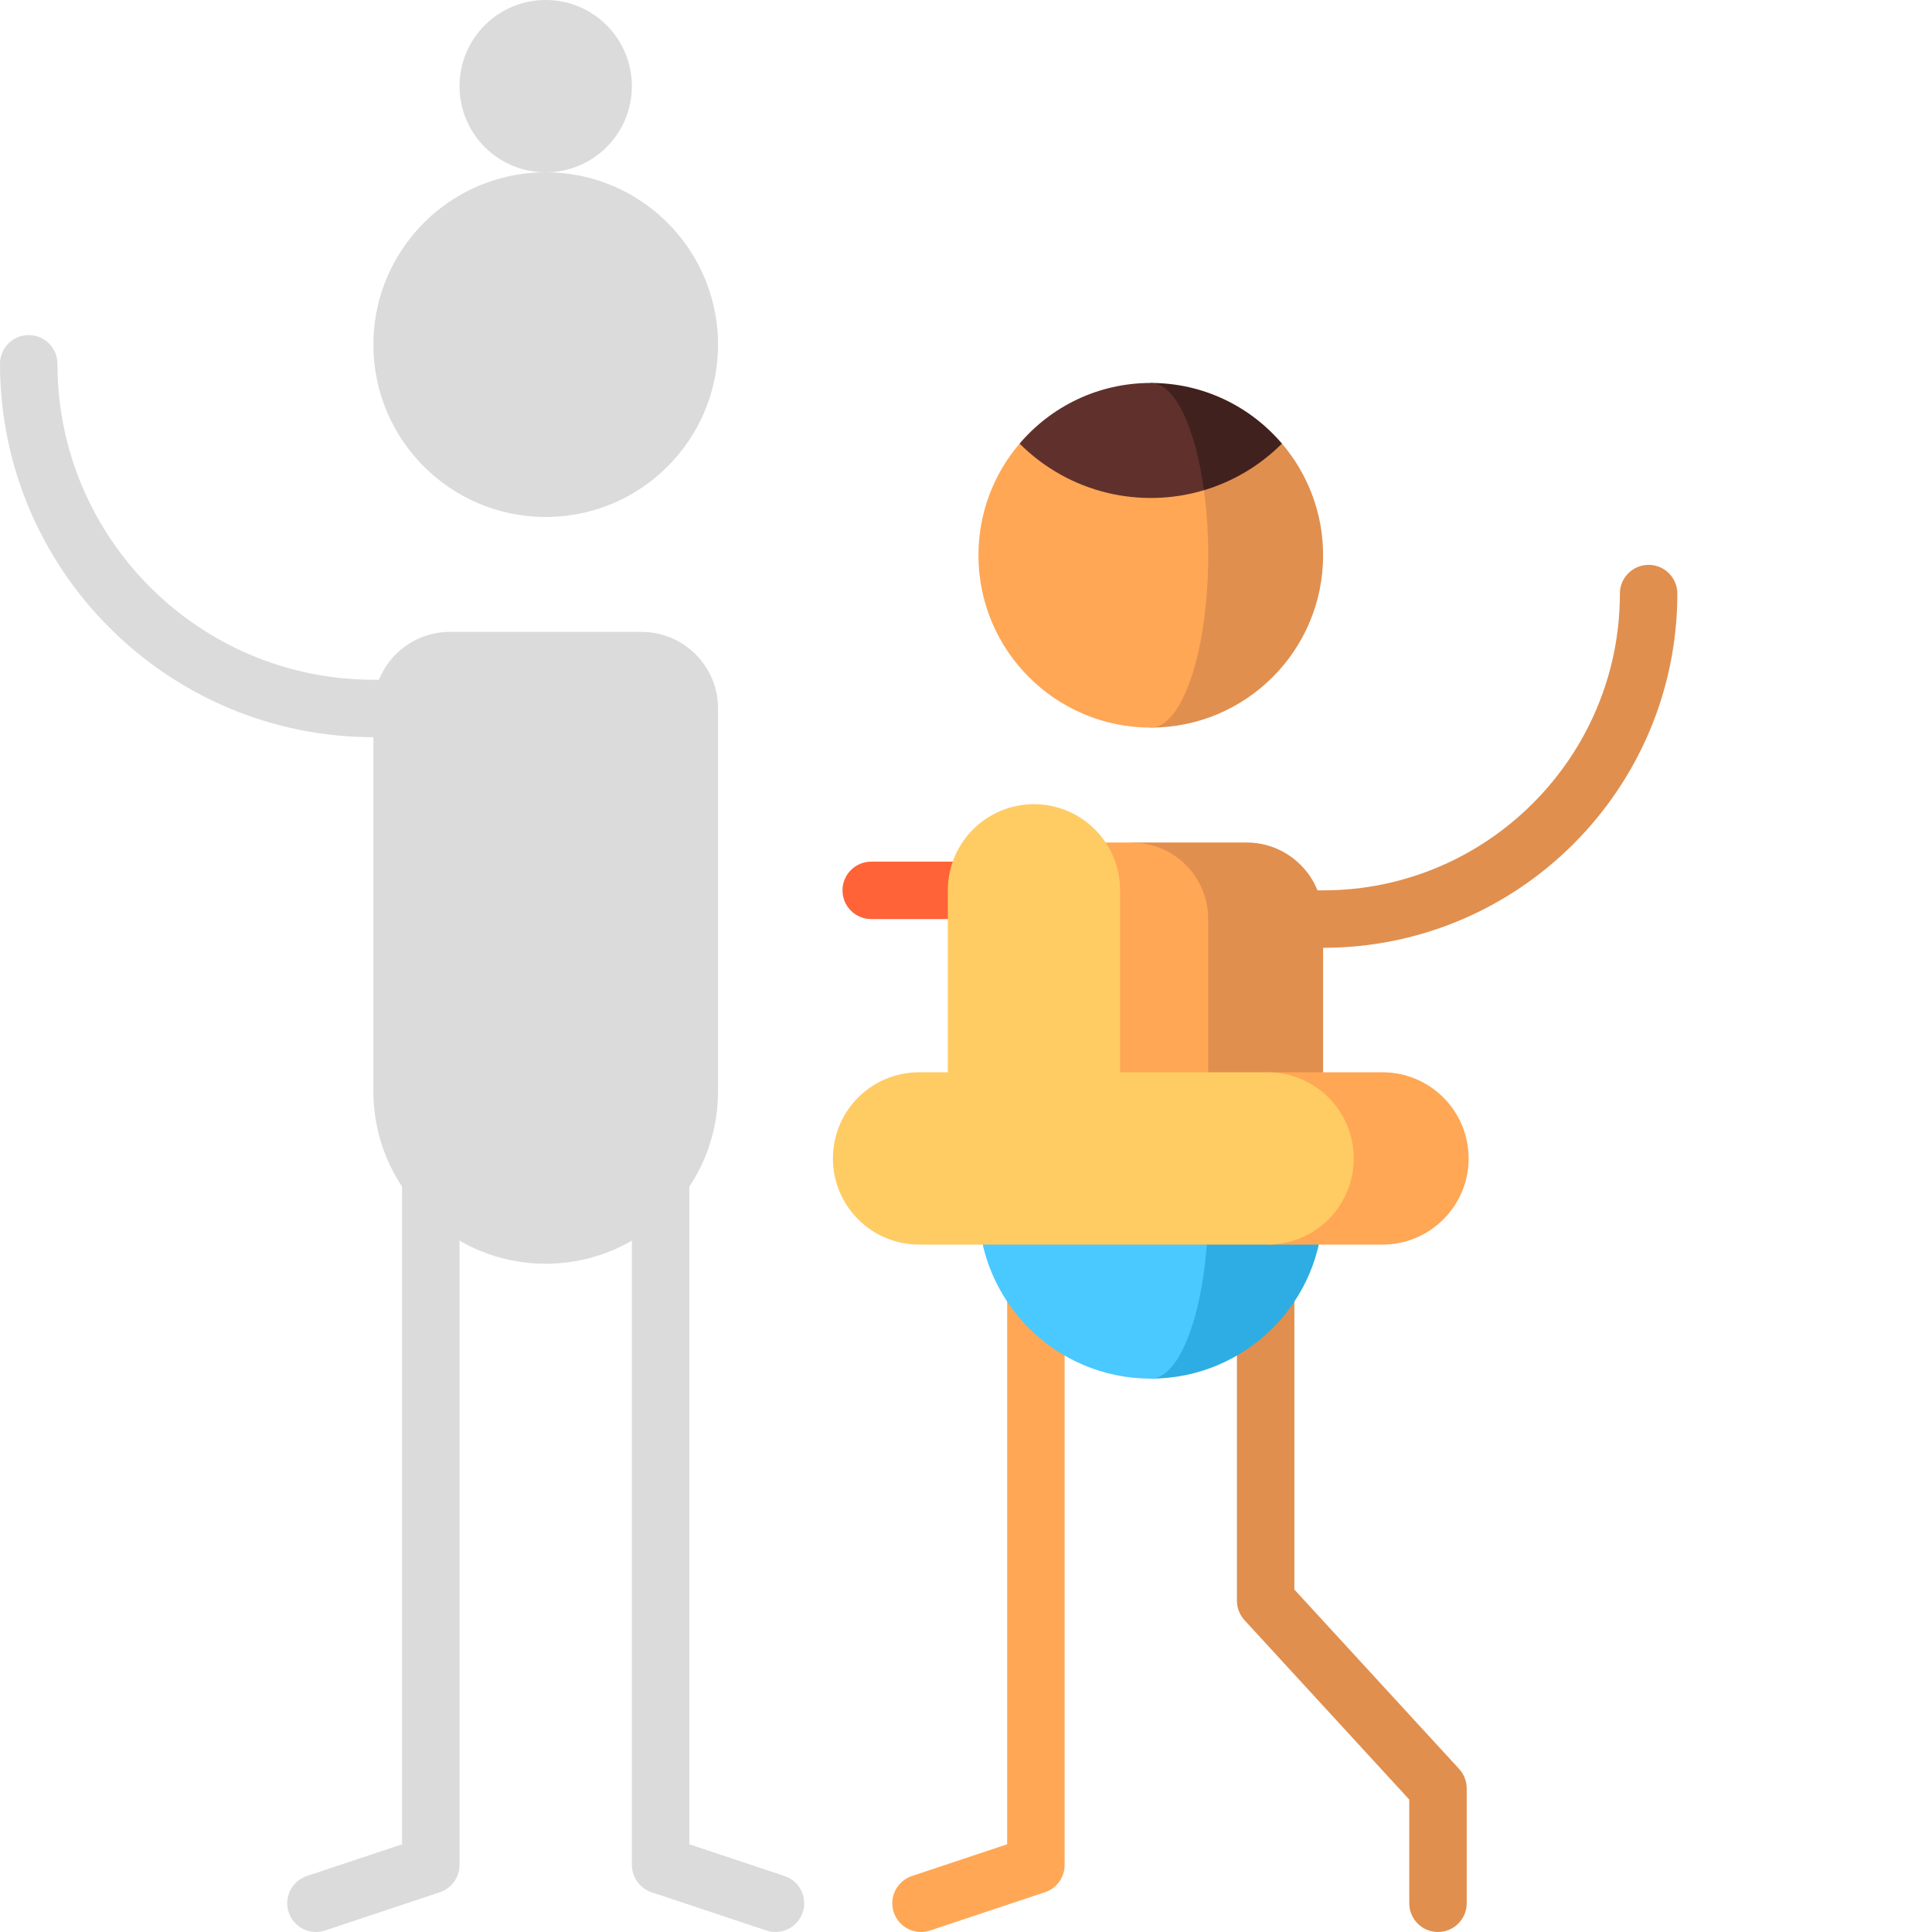
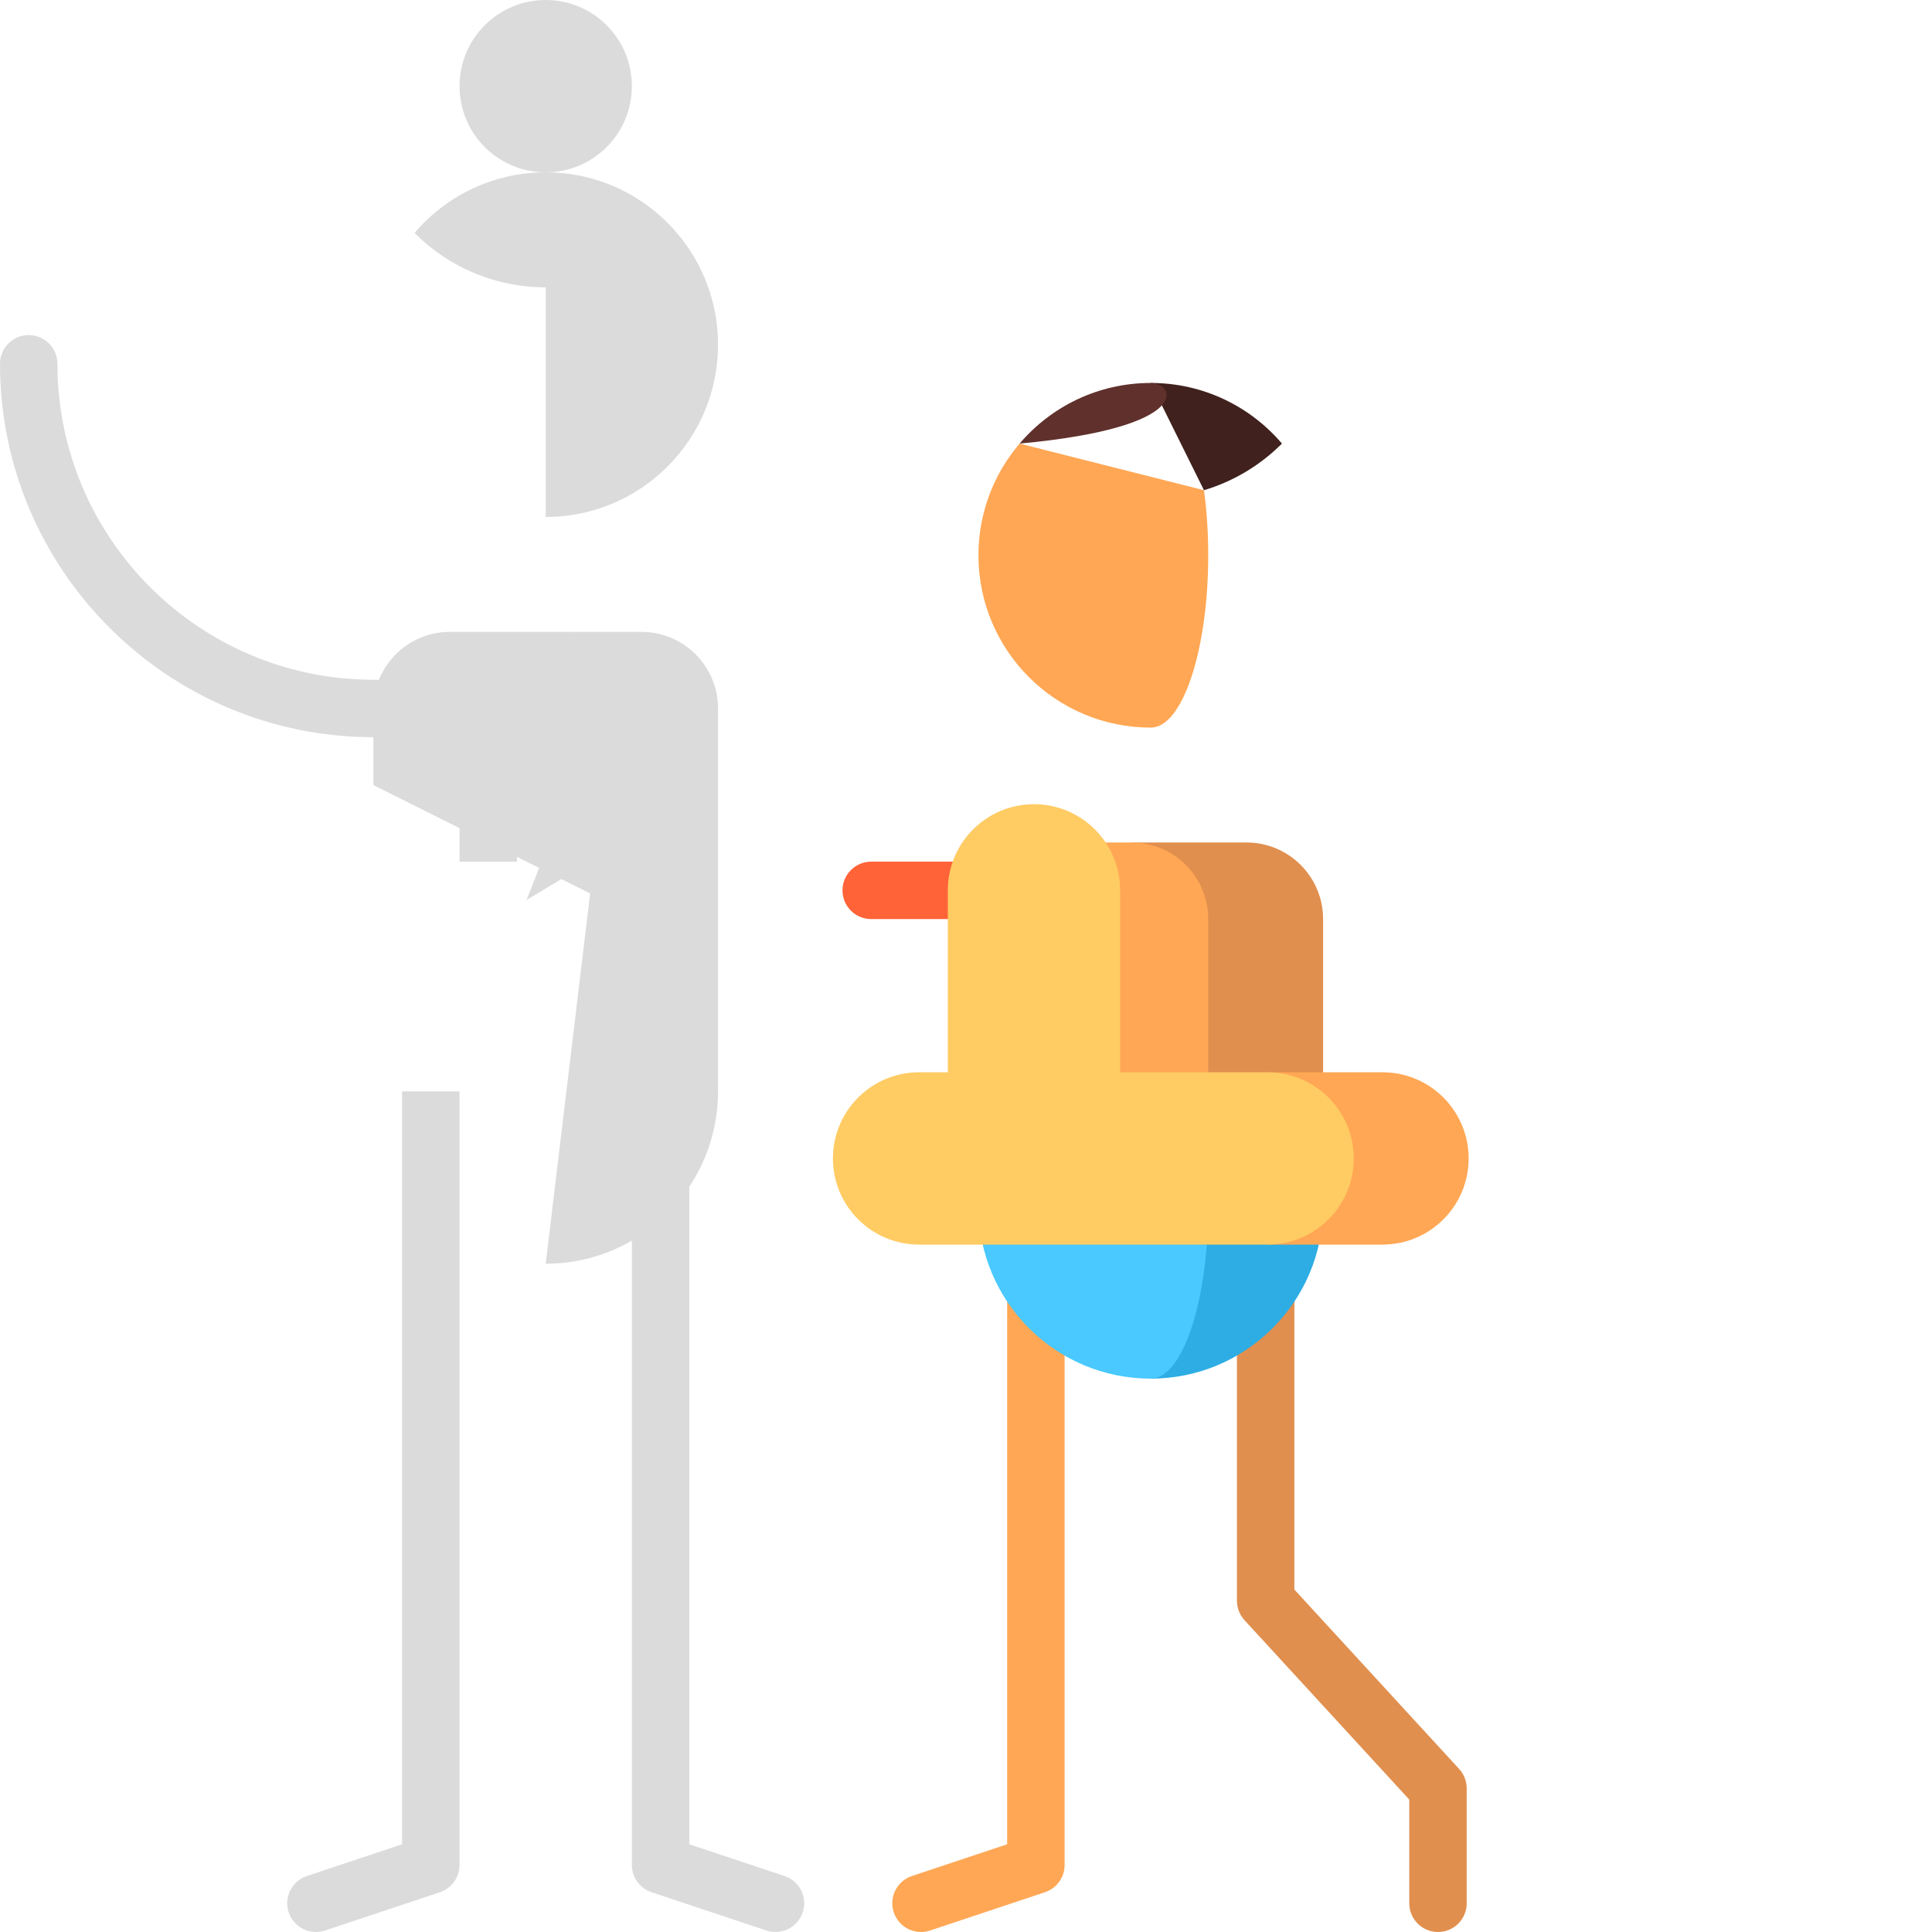
<svg xmlns="http://www.w3.org/2000/svg" version="1.1" id="Capa_1" x="0px" y="0px" viewBox="0 0 512 512" style="enable-background:new 0 0 512 512;" xml:space="preserve">
  <g>
    <path style="fill:#FFA754;" d="M266.91,488.751l-25.24,8.413c-3.988,1.329-6.143,5.64-4.815,9.628   c1.329,3.988,5.642,6.144,9.628,4.815l30.444-10.149c3.108-1.036,5.204-3.945,5.204-7.221V289.237h-15.223v199.515H266.91z" />
    <path style="fill:#dbdbdb;" d="M106.561,488.751l-25.24,8.413c-3.988,1.329-6.143,5.64-4.815,9.628   c1.329,3.988,5.642,6.144,9.628,4.815l30.444-10.149c3.108-1.036,5.204-3.945,5.204-7.221V289.237H106.56v199.515H106.561z" />
  </g>
  <g>
    <path style="fill:#dbdbdb;" d="M207.916,497.166l-25.24-8.413V289.237h-15.223v205.001c0,3.276,2.097,6.185,5.204,7.221   l30.444,10.149c3.986,1.329,8.299-0.826,9.628-4.815C214.059,502.805,211.903,498.495,207.916,497.166z" />
    <path style="fill:#E18F4E;" d="M386.688,468.794l-43.664-47.544V319.683h-15.223v104.531c0,1.907,0.715,3.744,2.005,5.148   l43.664,47.544v27.482c0,4.204,3.407,7.611,7.612,7.611s7.611-3.408,7.611-7.611v-30.446   C388.694,472.036,387.978,470.199,386.688,468.794z" />
  </g>
  <path style="fill:#FF6337;" d="M230.882,228.345c-4.205,0-7.611,3.408-7.611,7.611c0,4.204,3.407,7.611,7.611,7.611h40.595v-15.223  H230.882z" />
  <path style="fill:#dbdbdb;" d="M98.949,180.139c-46.166,0-83.726-37.559-83.726-83.726c0-4.204-3.407-7.611-7.611-7.611  S0,92.209,0,96.412c0,54.561,44.388,98.949,98.949,98.949h45.669v-15.223H98.949z" />
  <path style="fill:#dbdbdb;" d="M169.99,167.453h-2.537l-27.909,71.041l50.743-30.446V187.75  C190.287,176.54,181.2,167.453,169.99,167.453z" />
  <path style="fill:#dbdbdb;" d="M119.247,167.453c-11.21,0-20.297,9.087-20.297,20.297v20.297l60.892,30.446l-7.611-71.041h-15.223  l-7.611,10.149l-7.611-10.149H119.247z" />
  <g>
    <rect x="121.784" y="167.453" style="fill:#dbdbdb;" width="15.223" height="60.892" />
    <rect x="152.23" y="167.453" style="fill:#dbdbdb;" width="15.223" height="60.892" />
  </g>
  <circle style="fill:#dbdbdb;" cx="144.618" cy="22.834" r="22.834" />
  <path style="fill:#dbdbdb;" d="M179.383,61.739c0.01-0.01-34.764-0.005-34.764-0.005v75.273c25.219,0,45.669-20.45,45.669-45.669  C190.287,80.053,186.182,69.706,179.383,61.739z" />
-   <path style="fill:#dbdbdb;" d="M158.715,74.095l-48.861-12.356c-6.8,7.967-10.905,18.313-10.905,29.599  c0,25.219,20.45,45.669,45.669,45.669c8.403,0,15.223-20.45,15.223-45.669C159.841,85.239,159.446,79.413,158.715,74.095z" />
  <path style="fill:#dbdbdb;" d="M144.618,45.669l14.096,28.426c7.561-2.263,14.69-6.389,20.668-12.356  C171.01,51.905,158.542,45.669,144.618,45.669z" />
  <path style="fill:#dbdbdb;" d="M144.618,45.669c-13.924,0-26.392,6.236-34.764,16.07c13.234,13.234,32.115,17.359,48.861,12.356  C156.452,57.421,150.992,45.669,144.618,45.669z" />
  <g>
-     <path style="fill:#E18F4E;" d="M436.9,149.693c-4.205,0-7.611,3.408-7.611,7.611c0,43.369-35.284,78.652-78.652,78.652h-45.669   v15.223h45.669c51.763,0,93.875-42.112,93.875-93.875C444.511,153.101,441.105,149.693,436.9,149.693z" />
-     <path style="fill:#E18F4E;" d="M339.732,117.557c0.01-0.01-34.764-0.005-34.764-0.005v75.273c25.219,0,45.669-20.45,45.669-45.669   C350.636,135.87,346.531,125.524,339.732,117.557z" />
-   </g>
+     </g>
  <path style="fill:#FFA754;" d="M319.064,129.913l-48.861-12.356c-6.8,7.967-10.905,18.313-10.905,29.599  c0,25.219,20.45,45.669,45.669,45.669c8.403,0,15.223-20.45,15.223-45.669C320.19,141.056,319.794,135.231,319.064,129.913z" />
  <path style="fill:#40211D;" d="M304.967,101.487l14.096,28.426c7.561-2.263,14.69-6.389,20.668-12.356  C331.359,107.723,318.891,101.487,304.967,101.487z" />
-   <path style="fill:#60312C;" d="M304.967,101.487c-13.924,0-26.392,6.236-34.764,16.07c13.234,13.234,32.115,17.359,48.861,12.356  C316.801,113.239,311.341,101.487,304.967,101.487z" />
+   <path style="fill:#60312C;" d="M304.967,101.487c-13.924,0-26.392,6.236-34.764,16.07C316.801,113.239,311.341,101.487,304.967,101.487z" />
  <path style="fill:#2DADE3;" d="M304.967,274.014v91.338c25.222,0,45.669-20.447,45.669-45.669L304.967,274.014z" />
  <path style="fill:#49C9FF;" d="M320.19,319.683l-15.223-45.669l-45.669,45.669c0,25.222,20.447,45.669,45.669,45.669  C313.374,365.352,320.19,344.905,320.19,319.683z" />
  <path style="fill:#E18F4E;" d="M330.339,223.271h-30.446l20.297,96.412h30.446v-76.115  C350.636,232.358,341.549,223.271,330.339,223.271z" />
  <g>
    <path style="fill:#FFA754;" d="M299.893,223.271h-20.297c-11.21,0-20.297,9.087-20.297,20.297v76.115h60.892v-76.115   C320.19,232.358,311.103,223.271,299.893,223.271z" />
    <path style="fill:#FFA754;" d="M366.367,284.163h-30.446v45.669h30.446c12.611,0,22.835-10.224,22.835-22.834   S378.977,284.163,366.367,284.163z" />
  </g>
  <path style="fill:#FFCB63;" d="M335.921,284.163h-39.072v-48.206c0-12.611-10.224-22.835-22.834-22.835  s-22.834,10.224-22.834,22.835v48.206h-7.611c-12.611,0-22.835,10.224-22.835,22.835s10.224,22.834,22.835,22.834h92.353  c12.611,0,22.835-10.224,22.835-22.834S348.531,284.163,335.921,284.163z" />
  <path style="fill:#dbdbdb;" d="M144.618,334.906c25.222,0,45.669-20.447,45.669-45.669v-81.189h-30.446L144.618,334.906z" />
-   <path style="fill:#dbdbdb;" d="M98.949,208.048v81.189c0,25.222,20.447,45.669,45.669,45.669c8.407,0,15.223-20.447,15.223-45.669  v-81.189H98.949z" />
  <g>
</g>
  <g>
</g>
  <g>
</g>
  <g>
</g>
  <g>
</g>
  <g>
</g>
  <g>
</g>
  <g>
</g>
  <g>
</g>
  <g>
</g>
  <g>
</g>
  <g>
</g>
  <g>
</g>
  <g>
</g>
  <g>
</g>
</svg>